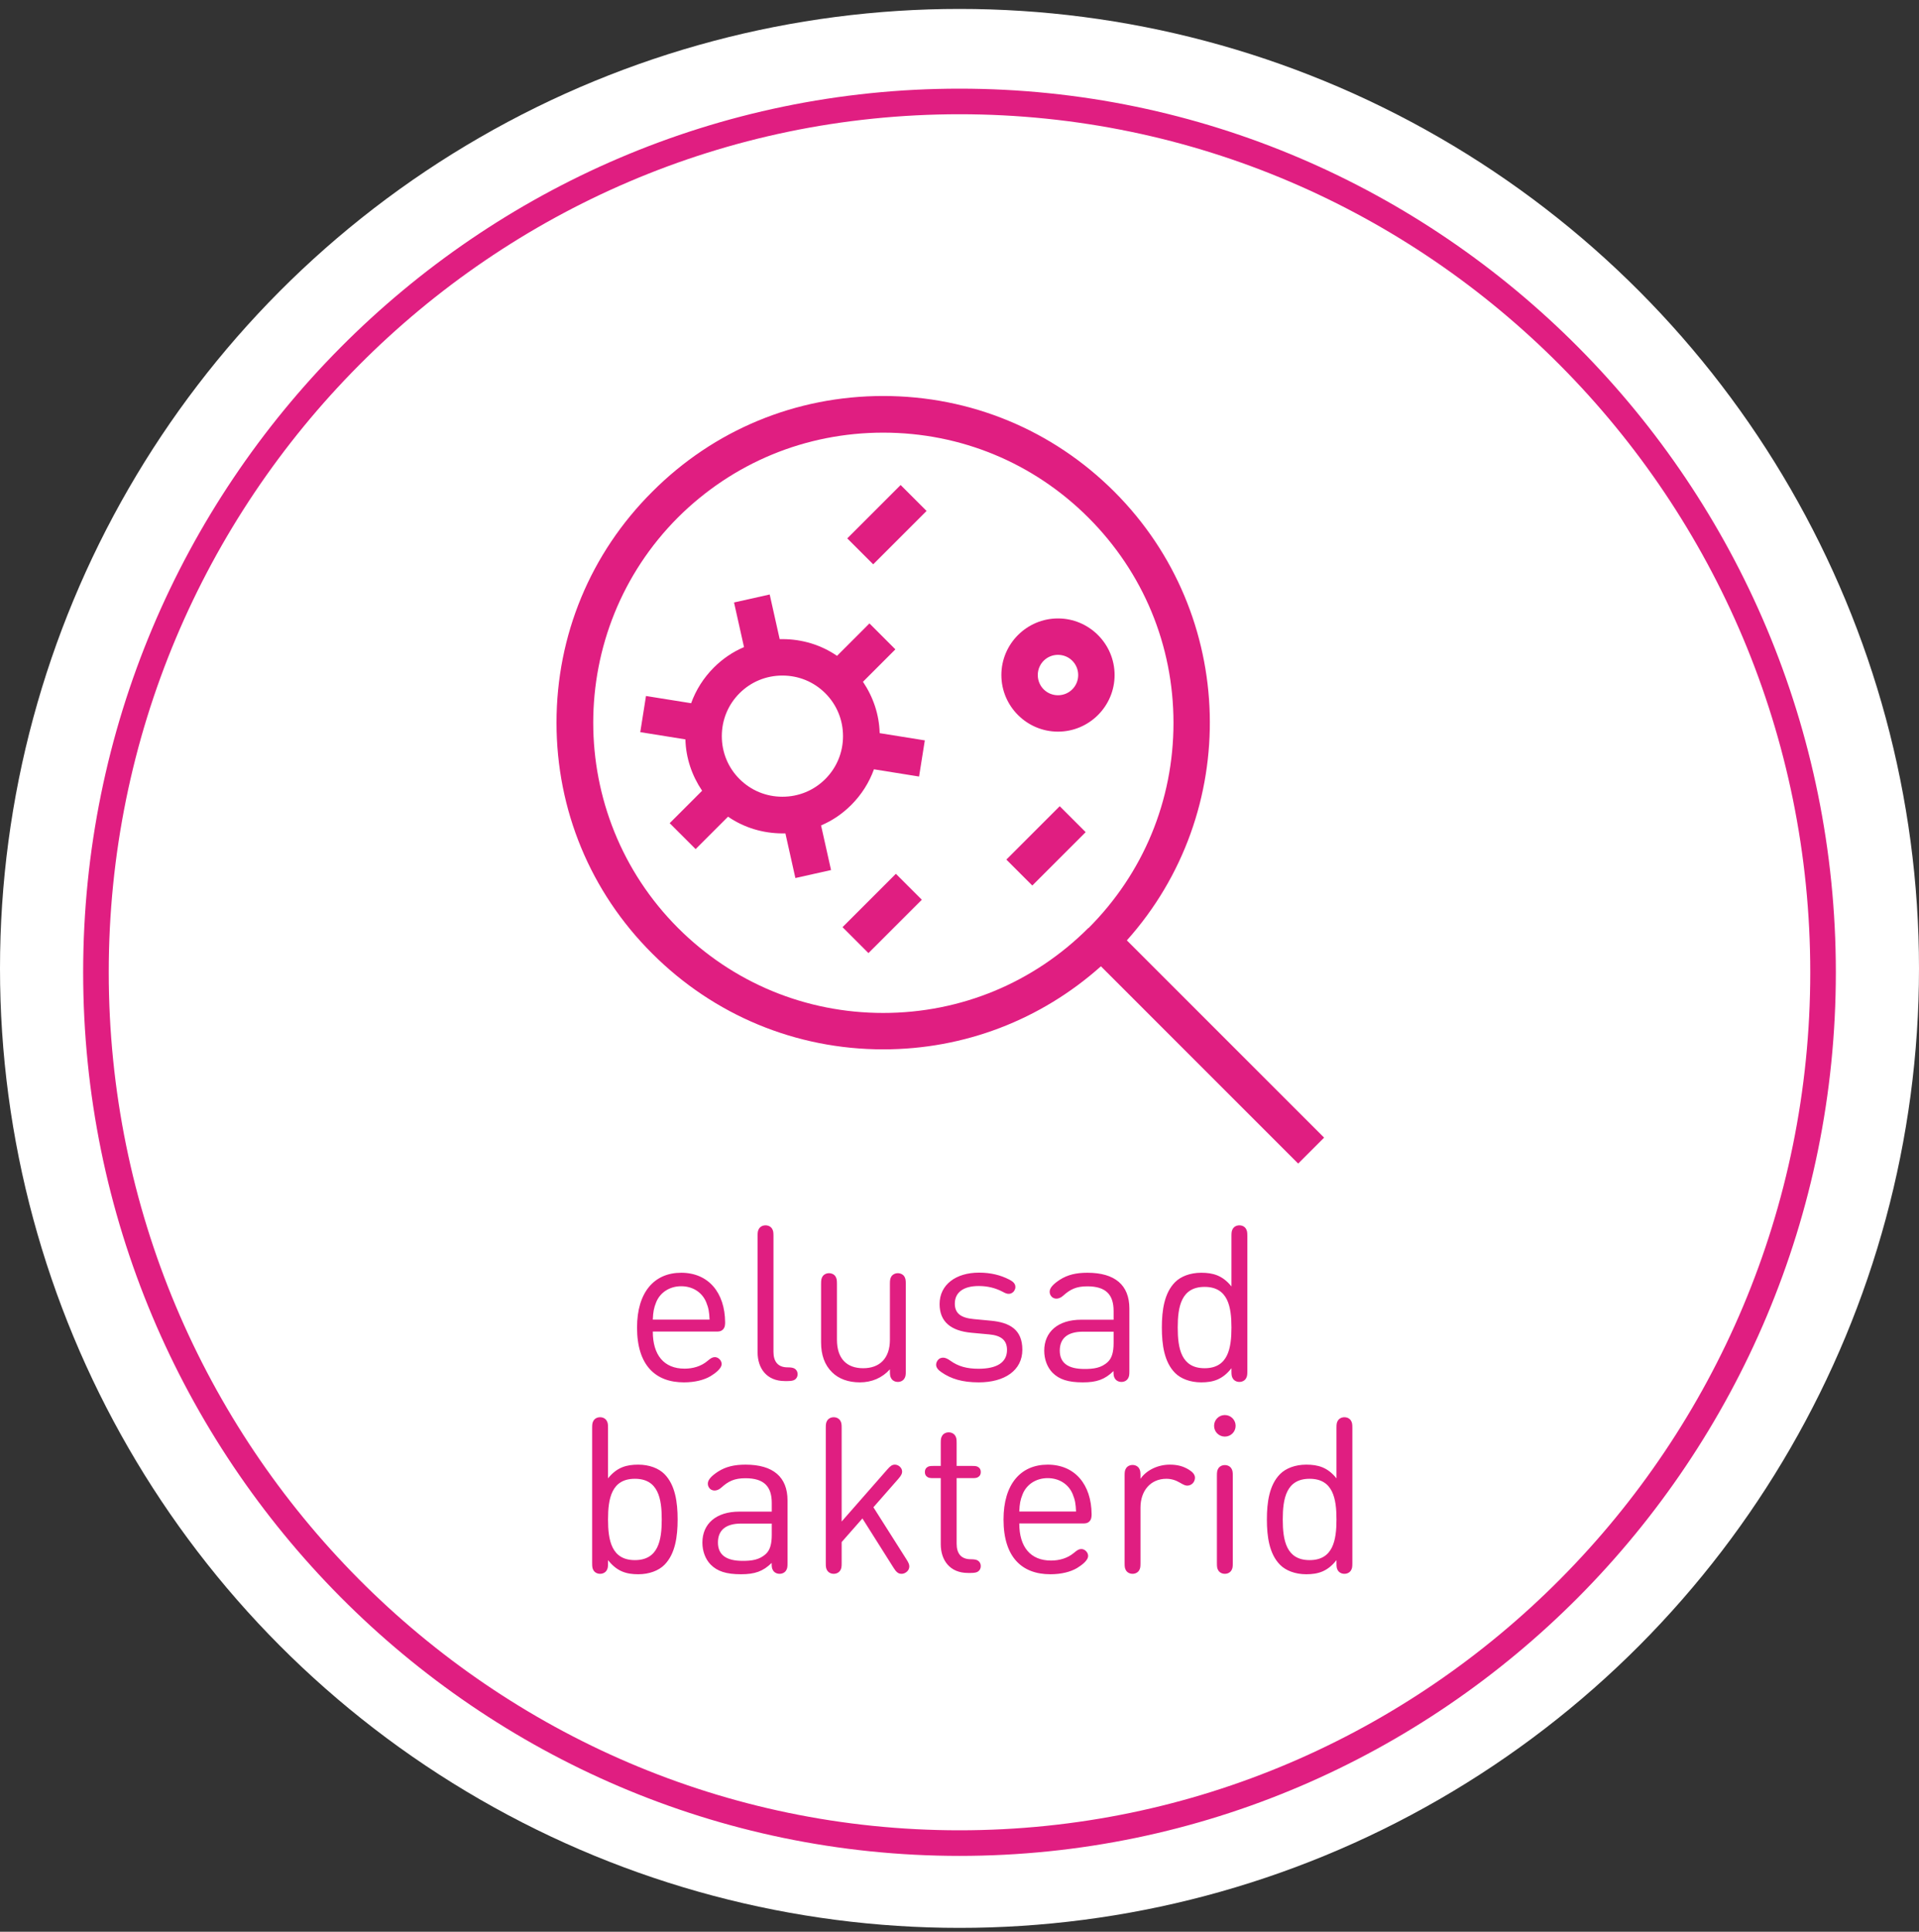
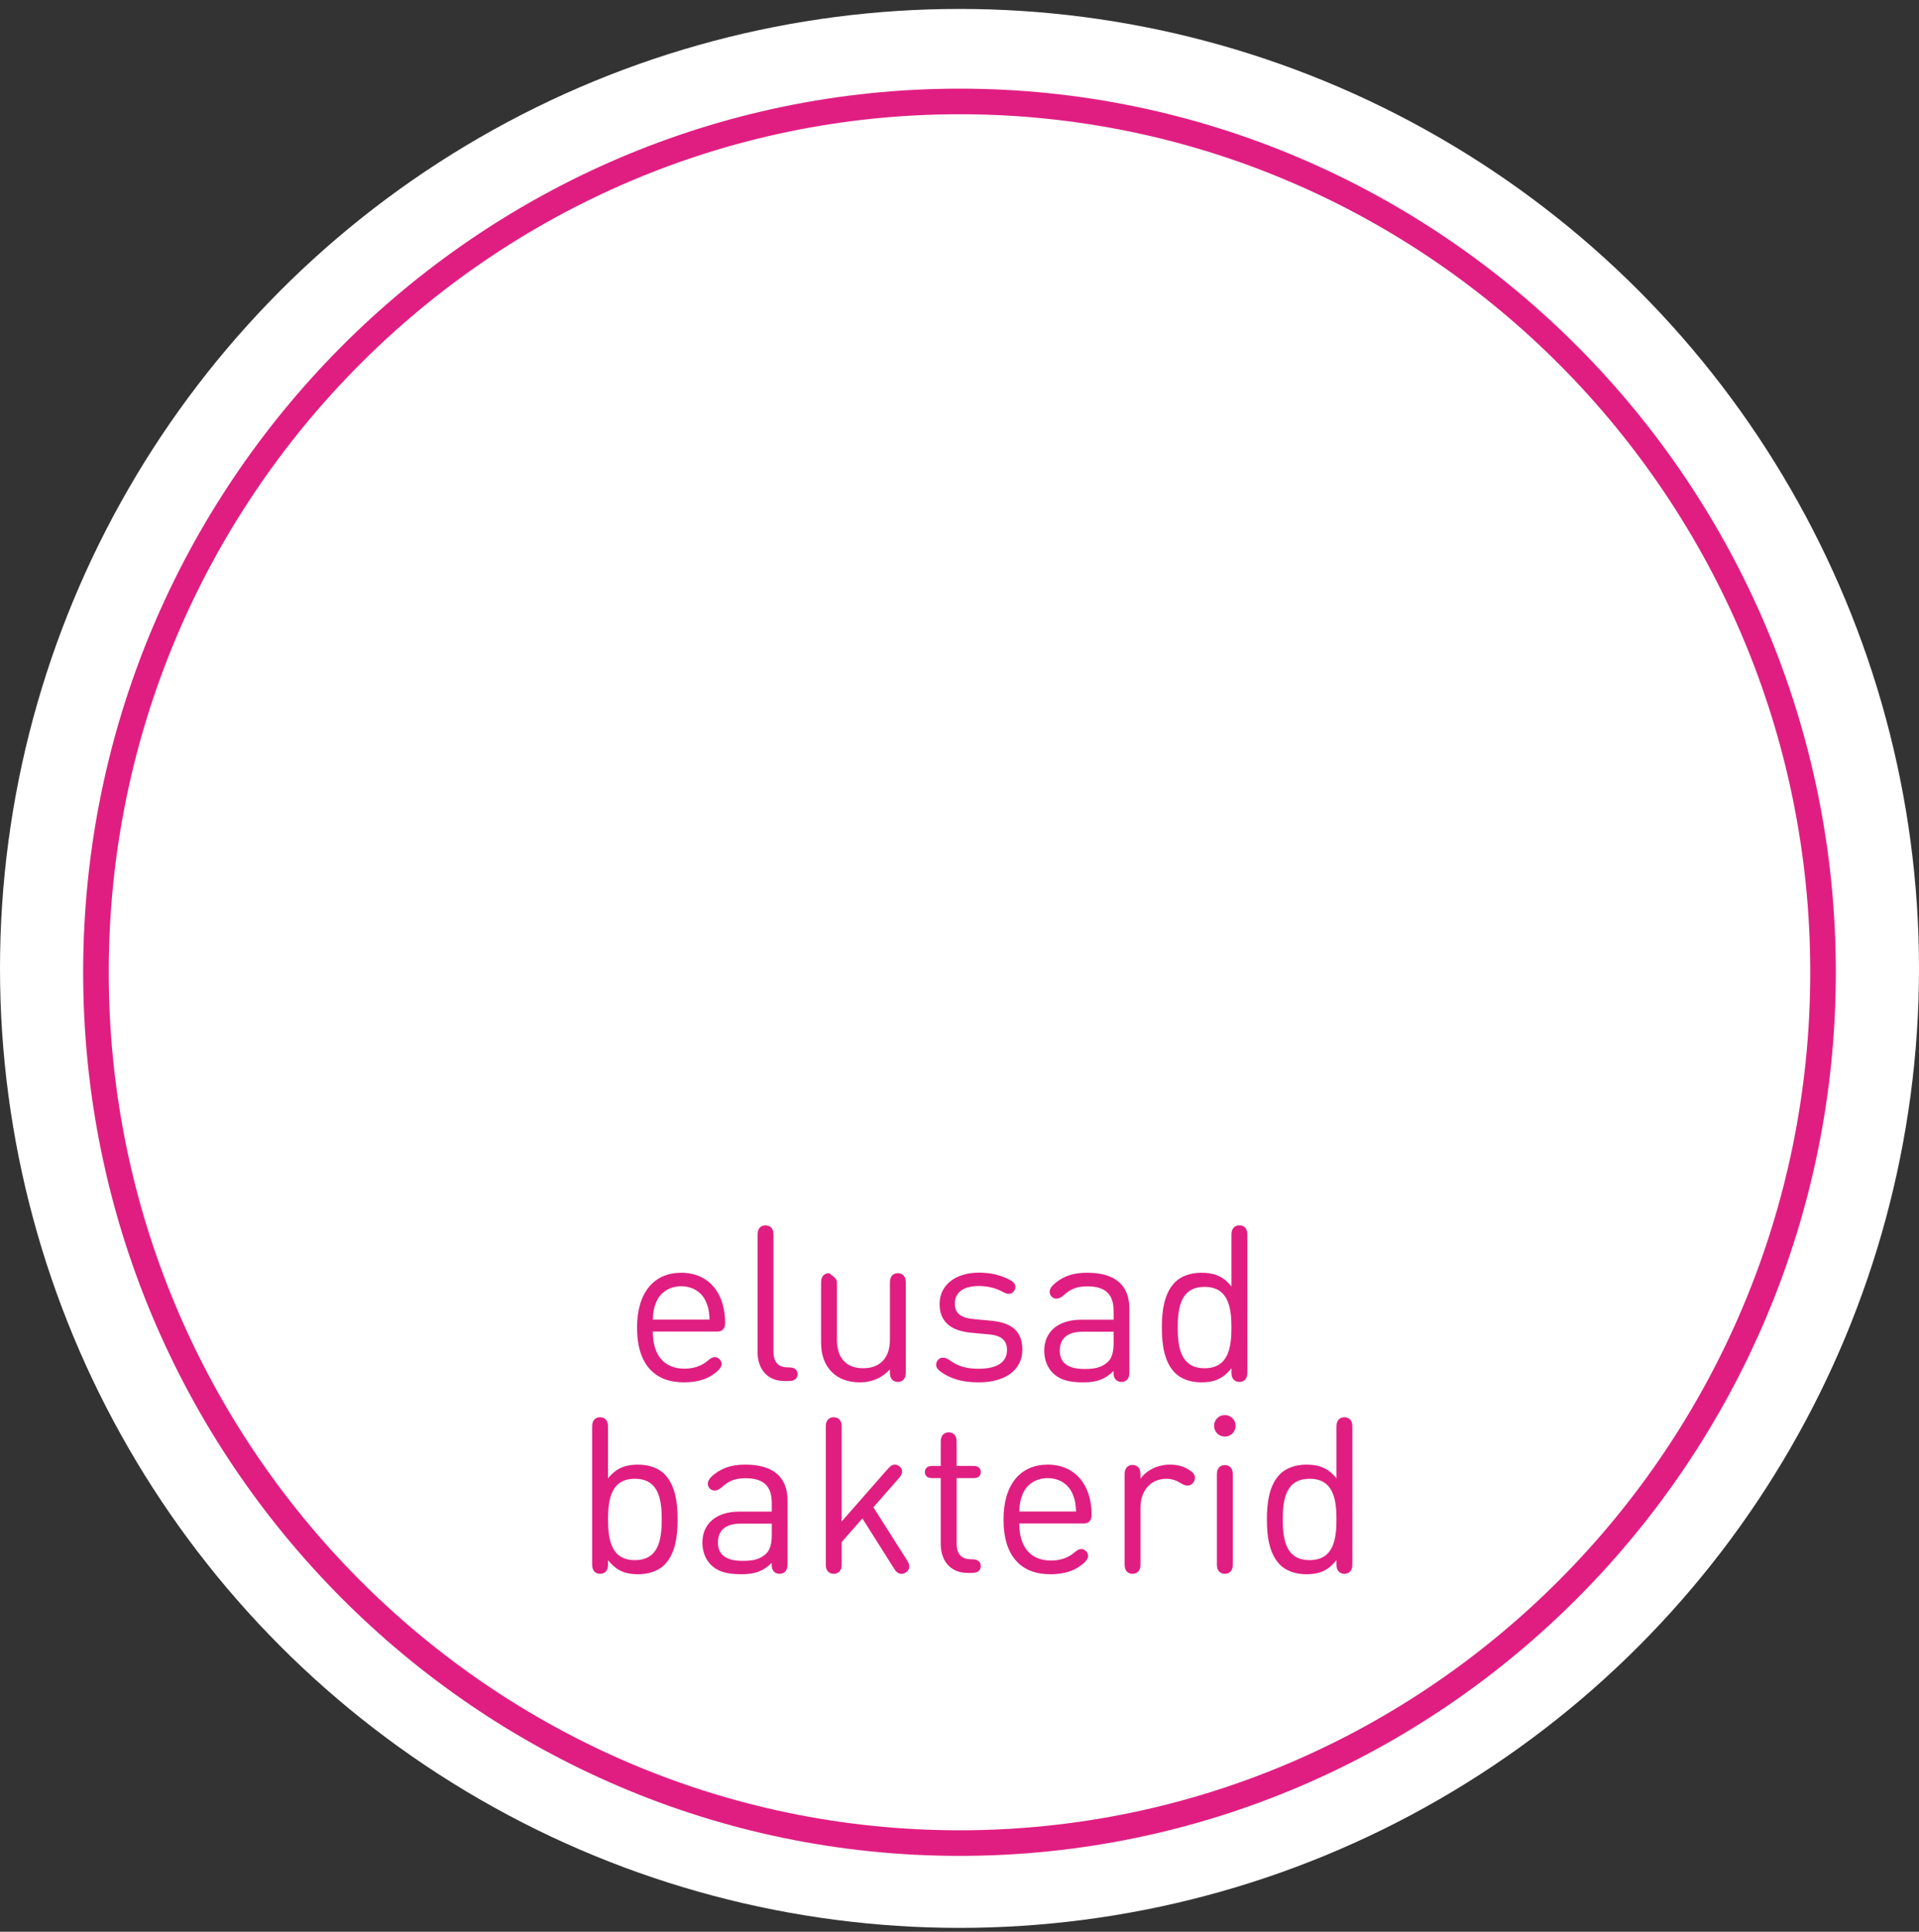
<svg xmlns="http://www.w3.org/2000/svg" width="150" height="151" viewBox="0 0 150 151" fill="none">
  <rect x="0" y="0" width="150" height="151" fill="#333333" stroke="none" />
  <circle cx="75" cy="75.698" r="75" fill="white" />
  <path d="M7.5 76C7.5 38.414 37.86 7.93 75 7.93C112.14 7.93 142.5 38.414 142.5 76C142.5 113.587 112.14 144.07 75 144.07C37.86 144.07 7.5 113.587 7.5 76Z" fill="white" />
  <path d="M7.5 76C7.5 38.414 37.86 7.93 75 7.93C112.14 7.93 142.5 38.414 142.5 76C142.5 113.587 112.14 144.07 75 144.07C37.86 144.07 7.5 113.587 7.5 76Z" stroke="#E01E81" stroke-width="2" stroke-miterlimit="10" />
-   <path d="M55.966 104.086H51.027C51.027 105.914 51.894 106.985 53.509 106.985C54.155 106.985 54.801 106.806 55.303 106.381C55.566 106.16 55.694 106.084 55.881 106.084C56.144 106.084 56.408 106.339 56.408 106.619C56.408 106.993 55.872 107.367 55.541 107.571C55.039 107.869 54.317 108.056 53.458 108.056C51.24 108.056 49.795 106.73 49.795 103.772C49.795 101.009 51.138 99.488 53.246 99.488C55.371 99.488 56.663 101.035 56.68 103.364C56.68 103.534 56.671 103.763 56.51 103.925C56.348 104.086 56.161 104.086 55.966 104.086ZM51.027 103.151H55.464C55.439 102.556 55.388 102.25 55.201 101.791C54.886 101.026 54.155 100.542 53.246 100.542C52.336 100.542 51.597 101.035 51.291 101.791C51.104 102.25 51.053 102.556 51.027 103.151ZM60.459 96.615V105.667C60.459 106.432 60.807 106.883 61.564 106.883C61.844 106.883 62.006 106.917 62.116 106.985C62.261 107.078 62.346 107.223 62.346 107.418C62.346 107.614 62.261 107.758 62.116 107.852C62.006 107.92 61.844 107.954 61.564 107.954H61.343C59.923 107.954 59.218 106.951 59.218 105.71V96.615C59.218 96.317 59.235 96.198 59.328 96.045C59.422 95.892 59.609 95.782 59.838 95.782C60.068 95.782 60.255 95.892 60.348 96.045C60.442 96.198 60.459 96.317 60.459 96.615ZM64.18 104.936V100.355C64.18 100.049 64.206 99.93 64.291 99.785C64.384 99.632 64.58 99.522 64.801 99.522C65.022 99.522 65.226 99.632 65.311 99.785C65.396 99.93 65.421 100.049 65.421 100.355V104.724C65.421 106.211 66.195 106.951 67.47 106.951C68.745 106.951 69.561 106.194 69.561 104.724V100.355C69.561 100.049 69.586 99.93 69.671 99.785C69.765 99.632 69.96 99.522 70.181 99.522C70.402 99.522 70.598 99.632 70.691 99.785C70.776 99.93 70.802 100.049 70.802 100.355V107.189C70.802 107.486 70.785 107.605 70.691 107.758C70.598 107.911 70.411 108.022 70.181 108.022C69.952 108.022 69.765 107.911 69.671 107.758C69.578 107.605 69.561 107.486 69.561 107.189V107.036C68.957 107.707 68.141 108.056 67.215 108.056C66.305 108.056 65.566 107.784 65.047 107.274C64.452 106.696 64.18 105.905 64.18 104.936ZM73.58 107.257C73.342 107.095 73.172 106.908 73.172 106.679C73.172 106.534 73.24 106.373 73.368 106.254C73.461 106.169 73.589 106.126 73.725 106.126C73.878 106.126 74.065 106.203 74.286 106.364C74.889 106.798 75.561 106.993 76.487 106.993C77.907 106.993 78.714 106.509 78.714 105.523C78.714 104.775 78.272 104.392 77.32 104.307L75.943 104.18C74.32 104.035 73.444 103.313 73.444 101.936C73.444 100.414 74.728 99.479 76.521 99.479C77.456 99.479 78.204 99.675 78.859 100.006C79.08 100.117 79.199 100.21 79.275 100.312C79.352 100.423 79.369 100.508 79.369 100.627C79.369 100.729 79.309 100.865 79.233 100.958C79.122 101.077 78.995 101.137 78.842 101.137C78.706 101.137 78.578 101.086 78.374 100.975C77.822 100.686 77.218 100.525 76.504 100.525C75.314 100.525 74.634 101.018 74.634 101.902C74.634 102.658 75.102 103.015 76.105 103.109L77.448 103.236C78.918 103.372 79.913 103.925 79.913 105.506C79.913 107.121 78.527 108.056 76.504 108.056C75.221 108.056 74.337 107.784 73.58 107.257ZM81.623 105.582C81.623 104.112 82.694 103.16 84.513 103.16H87.046V102.48C87.046 101.205 86.451 100.55 84.989 100.55C84.13 100.55 83.654 100.78 83.093 101.29C82.906 101.46 82.711 101.511 82.575 101.511C82.439 101.511 82.294 101.46 82.201 101.358C82.107 101.247 82.048 101.145 82.048 100.967C82.048 100.661 82.354 100.355 82.847 100.032C83.45 99.649 84.105 99.488 84.997 99.488C87.156 99.488 88.278 100.457 88.278 102.284V107.189C88.278 107.486 88.261 107.605 88.168 107.758C88.074 107.911 87.887 108.022 87.658 108.022C87.428 108.022 87.241 107.911 87.148 107.758C87.054 107.605 87.037 107.486 87.037 107.189V107.172C86.357 107.835 85.72 108.056 84.64 108.056C83.484 108.056 82.787 107.826 82.26 107.291C81.861 106.874 81.623 106.262 81.623 105.582ZM82.838 105.574C82.838 106.526 83.467 107.01 84.768 107.01C85.465 107.01 86.094 106.942 86.612 106.441C86.901 106.16 87.046 105.701 87.046 104.987V104.095H84.649C83.45 104.095 82.838 104.613 82.838 105.574ZM90.817 103.772C90.817 102.429 91.004 101.069 91.855 100.219C92.296 99.777 93.028 99.488 93.894 99.488C94.812 99.488 95.561 99.692 96.257 100.559V96.615C96.257 96.317 96.275 96.198 96.368 96.045C96.462 95.892 96.648 95.782 96.878 95.782C97.108 95.782 97.294 95.892 97.388 96.045C97.481 96.198 97.499 96.317 97.499 96.615V107.189C97.499 107.486 97.481 107.605 97.388 107.758C97.294 107.911 97.108 108.022 96.878 108.022C96.648 108.022 96.462 107.911 96.368 107.758C96.275 107.605 96.257 107.486 96.257 107.189V106.951C95.561 107.835 94.829 108.056 93.894 108.056C93.028 108.056 92.296 107.767 91.855 107.325C91.004 106.475 90.817 105.115 90.817 103.772ZM92.058 103.772C92.058 105.404 92.331 106.951 94.158 106.951C95.986 106.951 96.257 105.404 96.257 103.772C96.257 102.14 95.986 100.593 94.158 100.593C92.331 100.593 92.058 102.14 92.058 103.772ZM52.967 118.772C52.967 120.115 52.78 121.475 51.93 122.325C51.488 122.767 50.757 123.056 49.89 123.056C48.955 123.056 48.224 122.835 47.527 121.951V122.189C47.527 122.486 47.51 122.605 47.417 122.758C47.323 122.911 47.136 123.022 46.907 123.022C46.677 123.022 46.49 122.911 46.397 122.758C46.303 122.605 46.286 122.486 46.286 122.189V111.615C46.286 111.317 46.303 111.198 46.397 111.045C46.49 110.892 46.677 110.782 46.907 110.782C47.136 110.782 47.323 110.892 47.417 111.045C47.51 111.198 47.527 111.317 47.527 111.615V115.559C48.224 114.692 48.972 114.488 49.89 114.488C50.757 114.488 51.488 114.777 51.93 115.219C52.78 116.069 52.967 117.429 52.967 118.772ZM51.726 118.772C51.726 117.14 51.454 115.593 49.627 115.593C47.799 115.593 47.527 117.14 47.527 118.772C47.527 120.404 47.799 121.951 49.627 121.951C51.454 121.951 51.726 120.404 51.726 118.772ZM54.903 120.582C54.903 119.112 55.974 118.16 57.792 118.16H60.325V117.48C60.325 116.205 59.73 115.55 58.269 115.55C57.41 115.55 56.934 115.78 56.373 116.29C56.186 116.46 55.99 116.511 55.855 116.511C55.718 116.511 55.574 116.46 55.48 116.358C55.387 116.247 55.328 116.145 55.328 115.967C55.328 115.661 55.633 115.355 56.127 115.032C56.73 114.649 57.385 114.488 58.277 114.488C60.436 114.488 61.558 115.457 61.558 117.284V122.189C61.558 122.486 61.541 122.605 61.447 122.758C61.354 122.911 61.167 123.022 60.938 123.022C60.708 123.022 60.521 122.911 60.428 122.758C60.334 122.605 60.317 122.486 60.317 122.189V122.172C59.637 122.835 58.999 123.056 57.92 123.056C56.764 123.056 56.067 122.826 55.54 122.291C55.141 121.874 54.903 121.262 54.903 120.582ZM56.118 120.574C56.118 121.526 56.747 122.01 58.047 122.01C58.745 122.01 59.373 121.942 59.892 121.441C60.181 121.16 60.325 120.701 60.325 119.987V119.095H57.928C56.73 119.095 56.118 119.613 56.118 120.574ZM71.076 122.435C71.076 122.631 70.982 122.809 70.787 122.928C70.676 122.996 70.574 123.022 70.464 123.022C70.2 123.022 70.047 122.869 69.843 122.546L67.412 118.695L65.789 120.54V122.189C65.789 122.486 65.772 122.605 65.678 122.758C65.585 122.911 65.398 123.022 65.168 123.022C64.939 123.022 64.752 122.911 64.658 122.758C64.565 122.605 64.548 122.486 64.548 122.189V111.615C64.548 111.317 64.565 111.198 64.658 111.045C64.752 110.892 64.939 110.782 65.168 110.782C65.398 110.782 65.585 110.892 65.678 111.045C65.772 111.198 65.789 111.317 65.789 111.615V118.933L69.367 114.853C69.605 114.581 69.741 114.488 69.954 114.488C70.073 114.488 70.209 114.539 70.311 114.624C70.438 114.734 70.515 114.862 70.515 115.032C70.515 115.185 70.455 115.329 70.217 115.601L68.271 117.82L70.863 121.908C71.008 122.138 71.076 122.282 71.076 122.435ZM74.776 115.542V120.667C74.776 121.432 75.125 121.883 75.881 121.883C76.162 121.883 76.323 121.917 76.434 121.985C76.578 122.078 76.663 122.223 76.663 122.418C76.663 122.614 76.578 122.758 76.434 122.852C76.323 122.92 76.162 122.954 75.881 122.954H75.66C74.241 122.954 73.535 121.951 73.535 120.71V115.542H72.949C72.719 115.542 72.6 115.525 72.498 115.457C72.354 115.372 72.294 115.236 72.294 115.066C72.294 114.896 72.354 114.76 72.498 114.675C72.6 114.607 72.719 114.59 72.949 114.59H73.535V112.796C73.535 112.499 73.552 112.38 73.646 112.227C73.739 112.074 73.926 111.963 74.156 111.963C74.385 111.963 74.572 112.074 74.666 112.227C74.759 112.38 74.776 112.499 74.776 112.796V114.59H76.009C76.238 114.59 76.357 114.607 76.459 114.675C76.604 114.76 76.663 114.896 76.663 115.066C76.663 115.236 76.604 115.372 76.459 115.457C76.357 115.525 76.238 115.542 76.009 115.542H74.776ZM84.612 119.086H79.673C79.673 120.914 80.54 121.985 82.155 121.985C82.801 121.985 83.447 121.806 83.949 121.381C84.212 121.16 84.34 121.084 84.527 121.084C84.79 121.084 85.054 121.339 85.054 121.619C85.054 121.993 84.518 122.367 84.187 122.571C83.685 122.869 82.963 123.056 82.104 123.056C79.886 123.056 78.441 121.73 78.441 118.772C78.441 116.009 79.784 114.488 81.892 114.488C84.017 114.488 85.309 116.035 85.326 118.364C85.326 118.534 85.317 118.763 85.156 118.925C84.994 119.086 84.807 119.086 84.612 119.086ZM79.673 118.151H84.11C84.085 117.556 84.034 117.25 83.847 116.791C83.532 116.026 82.801 115.542 81.892 115.542C80.982 115.542 80.243 116.035 79.937 116.791C79.75 117.25 79.699 117.556 79.673 118.151ZM89.147 115.346V115.593C89.615 114.913 90.516 114.488 91.434 114.488C92.029 114.488 92.488 114.607 92.938 114.887C93.193 115.049 93.406 115.244 93.406 115.516C93.406 115.678 93.329 115.848 93.227 115.95C93.117 116.06 92.964 116.128 92.802 116.128C92.658 116.128 92.522 116.069 92.216 115.89C91.901 115.703 91.553 115.593 91.17 115.593C89.929 115.593 89.147 116.536 89.147 117.845V122.189C89.147 122.486 89.13 122.605 89.037 122.758C88.943 122.911 88.756 123.022 88.527 123.022C88.297 123.022 88.11 122.911 88.017 122.758C87.923 122.605 87.906 122.486 87.906 122.189V115.346C87.906 115.049 87.923 114.93 88.017 114.777C88.11 114.624 88.297 114.513 88.527 114.513C88.756 114.513 88.943 114.624 89.037 114.777C89.13 114.93 89.147 115.049 89.147 115.346ZM96.362 115.355V122.189C96.362 122.486 96.345 122.605 96.251 122.758C96.158 122.911 95.971 123.022 95.741 123.022C95.512 123.022 95.325 122.911 95.231 122.758C95.138 122.605 95.121 122.486 95.121 122.189V115.355C95.121 115.057 95.138 114.938 95.231 114.785C95.325 114.632 95.512 114.522 95.741 114.522C95.971 114.522 96.158 114.632 96.251 114.785C96.345 114.938 96.362 115.057 96.362 115.355ZM94.9 111.453C94.9 110.986 95.274 110.612 95.741 110.612C96.209 110.612 96.583 110.986 96.583 111.453C96.583 111.921 96.209 112.295 95.741 112.295C95.274 112.295 94.9 111.921 94.9 111.453ZM99.027 118.772C99.027 117.429 99.214 116.069 100.064 115.219C100.506 114.777 101.237 114.488 102.104 114.488C103.022 114.488 103.77 114.692 104.467 115.559V111.615C104.467 111.317 104.484 111.198 104.577 111.045C104.671 110.892 104.858 110.782 105.087 110.782C105.317 110.782 105.504 110.892 105.597 111.045C105.691 111.198 105.708 111.317 105.708 111.615V122.189C105.708 122.486 105.691 122.605 105.597 122.758C105.504 122.911 105.317 123.022 105.087 123.022C104.858 123.022 104.671 122.911 104.577 122.758C104.484 122.605 104.467 122.486 104.467 122.189V121.951C103.77 122.835 103.039 123.056 102.104 123.056C101.237 123.056 100.506 122.767 100.064 122.325C99.214 121.475 99.027 120.115 99.027 118.772ZM100.268 118.772C100.268 120.404 100.54 121.951 102.367 121.951C104.195 121.951 104.467 120.404 104.467 118.772C104.467 117.14 104.195 115.593 102.367 115.593C100.54 115.593 100.268 117.14 100.268 118.772Z" fill="#E01E81" />
+   <path d="M55.966 104.086H51.027C51.027 105.914 51.894 106.985 53.509 106.985C54.155 106.985 54.801 106.806 55.303 106.381C55.566 106.16 55.694 106.084 55.881 106.084C56.144 106.084 56.408 106.339 56.408 106.619C56.408 106.993 55.872 107.367 55.541 107.571C55.039 107.869 54.317 108.056 53.458 108.056C51.24 108.056 49.795 106.73 49.795 103.772C49.795 101.009 51.138 99.488 53.246 99.488C55.371 99.488 56.663 101.035 56.68 103.364C56.68 103.534 56.671 103.763 56.51 103.925C56.348 104.086 56.161 104.086 55.966 104.086ZM51.027 103.151H55.464C55.439 102.556 55.388 102.25 55.201 101.791C54.886 101.026 54.155 100.542 53.246 100.542C52.336 100.542 51.597 101.035 51.291 101.791C51.104 102.25 51.053 102.556 51.027 103.151ZM60.459 96.615V105.667C60.459 106.432 60.807 106.883 61.564 106.883C61.844 106.883 62.006 106.917 62.116 106.985C62.261 107.078 62.346 107.223 62.346 107.418C62.346 107.614 62.261 107.758 62.116 107.852C62.006 107.92 61.844 107.954 61.564 107.954H61.343C59.923 107.954 59.218 106.951 59.218 105.71V96.615C59.218 96.317 59.235 96.198 59.328 96.045C59.422 95.892 59.609 95.782 59.838 95.782C60.068 95.782 60.255 95.892 60.348 96.045C60.442 96.198 60.459 96.317 60.459 96.615ZM64.18 104.936V100.355C64.18 100.049 64.206 99.93 64.291 99.785C64.384 99.632 64.58 99.522 64.801 99.522C65.396 99.93 65.421 100.049 65.421 100.355V104.724C65.421 106.211 66.195 106.951 67.47 106.951C68.745 106.951 69.561 106.194 69.561 104.724V100.355C69.561 100.049 69.586 99.93 69.671 99.785C69.765 99.632 69.96 99.522 70.181 99.522C70.402 99.522 70.598 99.632 70.691 99.785C70.776 99.93 70.802 100.049 70.802 100.355V107.189C70.802 107.486 70.785 107.605 70.691 107.758C70.598 107.911 70.411 108.022 70.181 108.022C69.952 108.022 69.765 107.911 69.671 107.758C69.578 107.605 69.561 107.486 69.561 107.189V107.036C68.957 107.707 68.141 108.056 67.215 108.056C66.305 108.056 65.566 107.784 65.047 107.274C64.452 106.696 64.18 105.905 64.18 104.936ZM73.58 107.257C73.342 107.095 73.172 106.908 73.172 106.679C73.172 106.534 73.24 106.373 73.368 106.254C73.461 106.169 73.589 106.126 73.725 106.126C73.878 106.126 74.065 106.203 74.286 106.364C74.889 106.798 75.561 106.993 76.487 106.993C77.907 106.993 78.714 106.509 78.714 105.523C78.714 104.775 78.272 104.392 77.32 104.307L75.943 104.18C74.32 104.035 73.444 103.313 73.444 101.936C73.444 100.414 74.728 99.479 76.521 99.479C77.456 99.479 78.204 99.675 78.859 100.006C79.08 100.117 79.199 100.21 79.275 100.312C79.352 100.423 79.369 100.508 79.369 100.627C79.369 100.729 79.309 100.865 79.233 100.958C79.122 101.077 78.995 101.137 78.842 101.137C78.706 101.137 78.578 101.086 78.374 100.975C77.822 100.686 77.218 100.525 76.504 100.525C75.314 100.525 74.634 101.018 74.634 101.902C74.634 102.658 75.102 103.015 76.105 103.109L77.448 103.236C78.918 103.372 79.913 103.925 79.913 105.506C79.913 107.121 78.527 108.056 76.504 108.056C75.221 108.056 74.337 107.784 73.58 107.257ZM81.623 105.582C81.623 104.112 82.694 103.16 84.513 103.16H87.046V102.48C87.046 101.205 86.451 100.55 84.989 100.55C84.13 100.55 83.654 100.78 83.093 101.29C82.906 101.46 82.711 101.511 82.575 101.511C82.439 101.511 82.294 101.46 82.201 101.358C82.107 101.247 82.048 101.145 82.048 100.967C82.048 100.661 82.354 100.355 82.847 100.032C83.45 99.649 84.105 99.488 84.997 99.488C87.156 99.488 88.278 100.457 88.278 102.284V107.189C88.278 107.486 88.261 107.605 88.168 107.758C88.074 107.911 87.887 108.022 87.658 108.022C87.428 108.022 87.241 107.911 87.148 107.758C87.054 107.605 87.037 107.486 87.037 107.189V107.172C86.357 107.835 85.72 108.056 84.64 108.056C83.484 108.056 82.787 107.826 82.26 107.291C81.861 106.874 81.623 106.262 81.623 105.582ZM82.838 105.574C82.838 106.526 83.467 107.01 84.768 107.01C85.465 107.01 86.094 106.942 86.612 106.441C86.901 106.16 87.046 105.701 87.046 104.987V104.095H84.649C83.45 104.095 82.838 104.613 82.838 105.574ZM90.817 103.772C90.817 102.429 91.004 101.069 91.855 100.219C92.296 99.777 93.028 99.488 93.894 99.488C94.812 99.488 95.561 99.692 96.257 100.559V96.615C96.257 96.317 96.275 96.198 96.368 96.045C96.462 95.892 96.648 95.782 96.878 95.782C97.108 95.782 97.294 95.892 97.388 96.045C97.481 96.198 97.499 96.317 97.499 96.615V107.189C97.499 107.486 97.481 107.605 97.388 107.758C97.294 107.911 97.108 108.022 96.878 108.022C96.648 108.022 96.462 107.911 96.368 107.758C96.275 107.605 96.257 107.486 96.257 107.189V106.951C95.561 107.835 94.829 108.056 93.894 108.056C93.028 108.056 92.296 107.767 91.855 107.325C91.004 106.475 90.817 105.115 90.817 103.772ZM92.058 103.772C92.058 105.404 92.331 106.951 94.158 106.951C95.986 106.951 96.257 105.404 96.257 103.772C96.257 102.14 95.986 100.593 94.158 100.593C92.331 100.593 92.058 102.14 92.058 103.772ZM52.967 118.772C52.967 120.115 52.78 121.475 51.93 122.325C51.488 122.767 50.757 123.056 49.89 123.056C48.955 123.056 48.224 122.835 47.527 121.951V122.189C47.527 122.486 47.51 122.605 47.417 122.758C47.323 122.911 47.136 123.022 46.907 123.022C46.677 123.022 46.49 122.911 46.397 122.758C46.303 122.605 46.286 122.486 46.286 122.189V111.615C46.286 111.317 46.303 111.198 46.397 111.045C46.49 110.892 46.677 110.782 46.907 110.782C47.136 110.782 47.323 110.892 47.417 111.045C47.51 111.198 47.527 111.317 47.527 111.615V115.559C48.224 114.692 48.972 114.488 49.89 114.488C50.757 114.488 51.488 114.777 51.93 115.219C52.78 116.069 52.967 117.429 52.967 118.772ZM51.726 118.772C51.726 117.14 51.454 115.593 49.627 115.593C47.799 115.593 47.527 117.14 47.527 118.772C47.527 120.404 47.799 121.951 49.627 121.951C51.454 121.951 51.726 120.404 51.726 118.772ZM54.903 120.582C54.903 119.112 55.974 118.16 57.792 118.16H60.325V117.48C60.325 116.205 59.73 115.55 58.269 115.55C57.41 115.55 56.934 115.78 56.373 116.29C56.186 116.46 55.99 116.511 55.855 116.511C55.718 116.511 55.574 116.46 55.48 116.358C55.387 116.247 55.328 116.145 55.328 115.967C55.328 115.661 55.633 115.355 56.127 115.032C56.73 114.649 57.385 114.488 58.277 114.488C60.436 114.488 61.558 115.457 61.558 117.284V122.189C61.558 122.486 61.541 122.605 61.447 122.758C61.354 122.911 61.167 123.022 60.938 123.022C60.708 123.022 60.521 122.911 60.428 122.758C60.334 122.605 60.317 122.486 60.317 122.189V122.172C59.637 122.835 58.999 123.056 57.92 123.056C56.764 123.056 56.067 122.826 55.54 122.291C55.141 121.874 54.903 121.262 54.903 120.582ZM56.118 120.574C56.118 121.526 56.747 122.01 58.047 122.01C58.745 122.01 59.373 121.942 59.892 121.441C60.181 121.16 60.325 120.701 60.325 119.987V119.095H57.928C56.73 119.095 56.118 119.613 56.118 120.574ZM71.076 122.435C71.076 122.631 70.982 122.809 70.787 122.928C70.676 122.996 70.574 123.022 70.464 123.022C70.2 123.022 70.047 122.869 69.843 122.546L67.412 118.695L65.789 120.54V122.189C65.789 122.486 65.772 122.605 65.678 122.758C65.585 122.911 65.398 123.022 65.168 123.022C64.939 123.022 64.752 122.911 64.658 122.758C64.565 122.605 64.548 122.486 64.548 122.189V111.615C64.548 111.317 64.565 111.198 64.658 111.045C64.752 110.892 64.939 110.782 65.168 110.782C65.398 110.782 65.585 110.892 65.678 111.045C65.772 111.198 65.789 111.317 65.789 111.615V118.933L69.367 114.853C69.605 114.581 69.741 114.488 69.954 114.488C70.073 114.488 70.209 114.539 70.311 114.624C70.438 114.734 70.515 114.862 70.515 115.032C70.515 115.185 70.455 115.329 70.217 115.601L68.271 117.82L70.863 121.908C71.008 122.138 71.076 122.282 71.076 122.435ZM74.776 115.542V120.667C74.776 121.432 75.125 121.883 75.881 121.883C76.162 121.883 76.323 121.917 76.434 121.985C76.578 122.078 76.663 122.223 76.663 122.418C76.663 122.614 76.578 122.758 76.434 122.852C76.323 122.92 76.162 122.954 75.881 122.954H75.66C74.241 122.954 73.535 121.951 73.535 120.71V115.542H72.949C72.719 115.542 72.6 115.525 72.498 115.457C72.354 115.372 72.294 115.236 72.294 115.066C72.294 114.896 72.354 114.76 72.498 114.675C72.6 114.607 72.719 114.59 72.949 114.59H73.535V112.796C73.535 112.499 73.552 112.38 73.646 112.227C73.739 112.074 73.926 111.963 74.156 111.963C74.385 111.963 74.572 112.074 74.666 112.227C74.759 112.38 74.776 112.499 74.776 112.796V114.59H76.009C76.238 114.59 76.357 114.607 76.459 114.675C76.604 114.76 76.663 114.896 76.663 115.066C76.663 115.236 76.604 115.372 76.459 115.457C76.357 115.525 76.238 115.542 76.009 115.542H74.776ZM84.612 119.086H79.673C79.673 120.914 80.54 121.985 82.155 121.985C82.801 121.985 83.447 121.806 83.949 121.381C84.212 121.16 84.34 121.084 84.527 121.084C84.79 121.084 85.054 121.339 85.054 121.619C85.054 121.993 84.518 122.367 84.187 122.571C83.685 122.869 82.963 123.056 82.104 123.056C79.886 123.056 78.441 121.73 78.441 118.772C78.441 116.009 79.784 114.488 81.892 114.488C84.017 114.488 85.309 116.035 85.326 118.364C85.326 118.534 85.317 118.763 85.156 118.925C84.994 119.086 84.807 119.086 84.612 119.086ZM79.673 118.151H84.11C84.085 117.556 84.034 117.25 83.847 116.791C83.532 116.026 82.801 115.542 81.892 115.542C80.982 115.542 80.243 116.035 79.937 116.791C79.75 117.25 79.699 117.556 79.673 118.151ZM89.147 115.346V115.593C89.615 114.913 90.516 114.488 91.434 114.488C92.029 114.488 92.488 114.607 92.938 114.887C93.193 115.049 93.406 115.244 93.406 115.516C93.406 115.678 93.329 115.848 93.227 115.95C93.117 116.06 92.964 116.128 92.802 116.128C92.658 116.128 92.522 116.069 92.216 115.89C91.901 115.703 91.553 115.593 91.17 115.593C89.929 115.593 89.147 116.536 89.147 117.845V122.189C89.147 122.486 89.13 122.605 89.037 122.758C88.943 122.911 88.756 123.022 88.527 123.022C88.297 123.022 88.11 122.911 88.017 122.758C87.923 122.605 87.906 122.486 87.906 122.189V115.346C87.906 115.049 87.923 114.93 88.017 114.777C88.11 114.624 88.297 114.513 88.527 114.513C88.756 114.513 88.943 114.624 89.037 114.777C89.13 114.93 89.147 115.049 89.147 115.346ZM96.362 115.355V122.189C96.362 122.486 96.345 122.605 96.251 122.758C96.158 122.911 95.971 123.022 95.741 123.022C95.512 123.022 95.325 122.911 95.231 122.758C95.138 122.605 95.121 122.486 95.121 122.189V115.355C95.121 115.057 95.138 114.938 95.231 114.785C95.325 114.632 95.512 114.522 95.741 114.522C95.971 114.522 96.158 114.632 96.251 114.785C96.345 114.938 96.362 115.057 96.362 115.355ZM94.9 111.453C94.9 110.986 95.274 110.612 95.741 110.612C96.209 110.612 96.583 110.986 96.583 111.453C96.583 111.921 96.209 112.295 95.741 112.295C95.274 112.295 94.9 111.921 94.9 111.453ZM99.027 118.772C99.027 117.429 99.214 116.069 100.064 115.219C100.506 114.777 101.237 114.488 102.104 114.488C103.022 114.488 103.77 114.692 104.467 115.559V111.615C104.467 111.317 104.484 111.198 104.577 111.045C104.671 110.892 104.858 110.782 105.087 110.782C105.317 110.782 105.504 110.892 105.597 111.045C105.691 111.198 105.708 111.317 105.708 111.615V122.189C105.708 122.486 105.691 122.605 105.597 122.758C105.504 122.911 105.317 123.022 105.087 123.022C104.858 123.022 104.671 122.911 104.577 122.758C104.484 122.605 104.467 122.486 104.467 122.189V121.951C103.77 122.835 103.039 123.056 102.104 123.056C101.237 123.056 100.506 122.767 100.064 122.325C99.214 121.475 99.027 120.115 99.027 118.772ZM100.268 118.772C100.268 120.404 100.54 121.951 102.367 121.951C104.195 121.951 104.467 120.404 104.467 118.772C104.467 117.14 104.195 115.593 102.367 115.593C100.54 115.593 100.268 117.14 100.268 118.772Z" fill="#E01E81" />
  <g clip-path="url(#clip0_3973_7242)">
    <path d="M67.454 53.293L69.988 50.759L67.961 48.731L65.427 51.266C64.179 50.408 62.698 49.959 61.158 49.959C61.08 49.959 61.002 49.959 60.944 49.959L60.164 46.47L57.376 47.094L58.156 50.583C57.279 50.954 56.48 51.499 55.797 52.182C54.998 52.981 54.394 53.936 54.023 54.969L50.495 54.404L50.047 57.23L53.575 57.796C53.614 59.258 54.082 60.622 54.881 61.811L52.347 64.346L54.374 66.373L56.908 63.839C58.156 64.696 59.638 65.145 61.178 65.145C61.255 65.145 61.333 65.145 61.392 65.145L62.172 68.634L64.959 68.01L64.179 64.521C65.057 64.15 65.856 63.605 66.538 62.922C67.337 62.123 67.942 61.168 68.312 60.135L71.84 60.7L72.289 57.874L68.76 57.308C68.721 55.846 68.254 54.482 67.454 53.293ZM64.511 60.895C63.614 61.792 62.425 62.279 61.158 62.279C59.891 62.279 58.702 61.792 57.805 60.895C56.908 59.998 56.421 58.809 56.421 57.542C56.421 56.275 56.908 55.086 57.805 54.19C58.702 53.293 59.891 52.806 61.158 52.806C62.425 52.806 63.614 53.293 64.511 54.19C65.407 55.086 65.895 56.275 65.895 57.542C65.895 58.809 65.407 59.998 64.511 60.895ZM82.698 48.342C80.261 48.342 78.273 50.33 78.273 52.767C78.273 55.203 80.261 57.191 82.698 57.191C85.135 57.191 87.123 55.203 87.123 52.767C87.123 50.33 85.135 48.342 82.698 48.342ZM82.698 54.346C81.821 54.346 81.119 53.644 81.119 52.767C81.119 51.889 81.821 51.188 82.698 51.188C83.575 51.188 84.277 51.889 84.277 52.767C84.277 53.644 83.575 54.346 82.698 54.346ZM70.398 37.913L72.425 39.94L68.254 44.111L66.226 42.084L70.398 37.913ZM82.834 63.02L84.862 65.047L80.69 69.219L78.663 67.192L82.834 63.02ZM70.027 68.303L72.055 70.33L67.883 74.501L65.856 72.474L70.027 68.303Z" fill="#E01E81" />
-     <path d="M88.081 73.507C97.048 63.488 96.716 48.049 87.106 38.439C82.272 33.605 75.859 30.954 69.036 30.954C62.214 30.954 55.8 33.605 50.985 38.439C46.151 43.254 43.5 49.667 43.5 56.49C43.5 63.312 46.151 69.725 50.985 74.54C55.8 79.355 62.214 82.026 69.036 82.026C75.371 82.026 81.356 79.725 86.054 75.534L101.473 90.954L103.5 88.926L88.081 73.507ZM85.079 72.533C80.79 76.821 75.098 79.18 69.036 79.18C62.974 79.18 57.282 76.821 52.993 72.533C44.163 63.683 44.163 49.297 52.993 40.447C57.282 36.178 62.974 33.819 69.036 33.819C75.098 33.819 80.79 36.178 85.079 40.466C89.367 44.755 91.726 50.447 91.726 56.509C91.726 62.572 89.367 68.264 85.079 72.552V72.533Z" fill="#E01E81" />
  </g>
  <defs>
    <clipPath id="clip0_3973_7242">
-       <rect width="60" height="60" fill="white" transform="translate(43.5 30.954)" />
-     </clipPath>
+       </clipPath>
  </defs>
</svg>